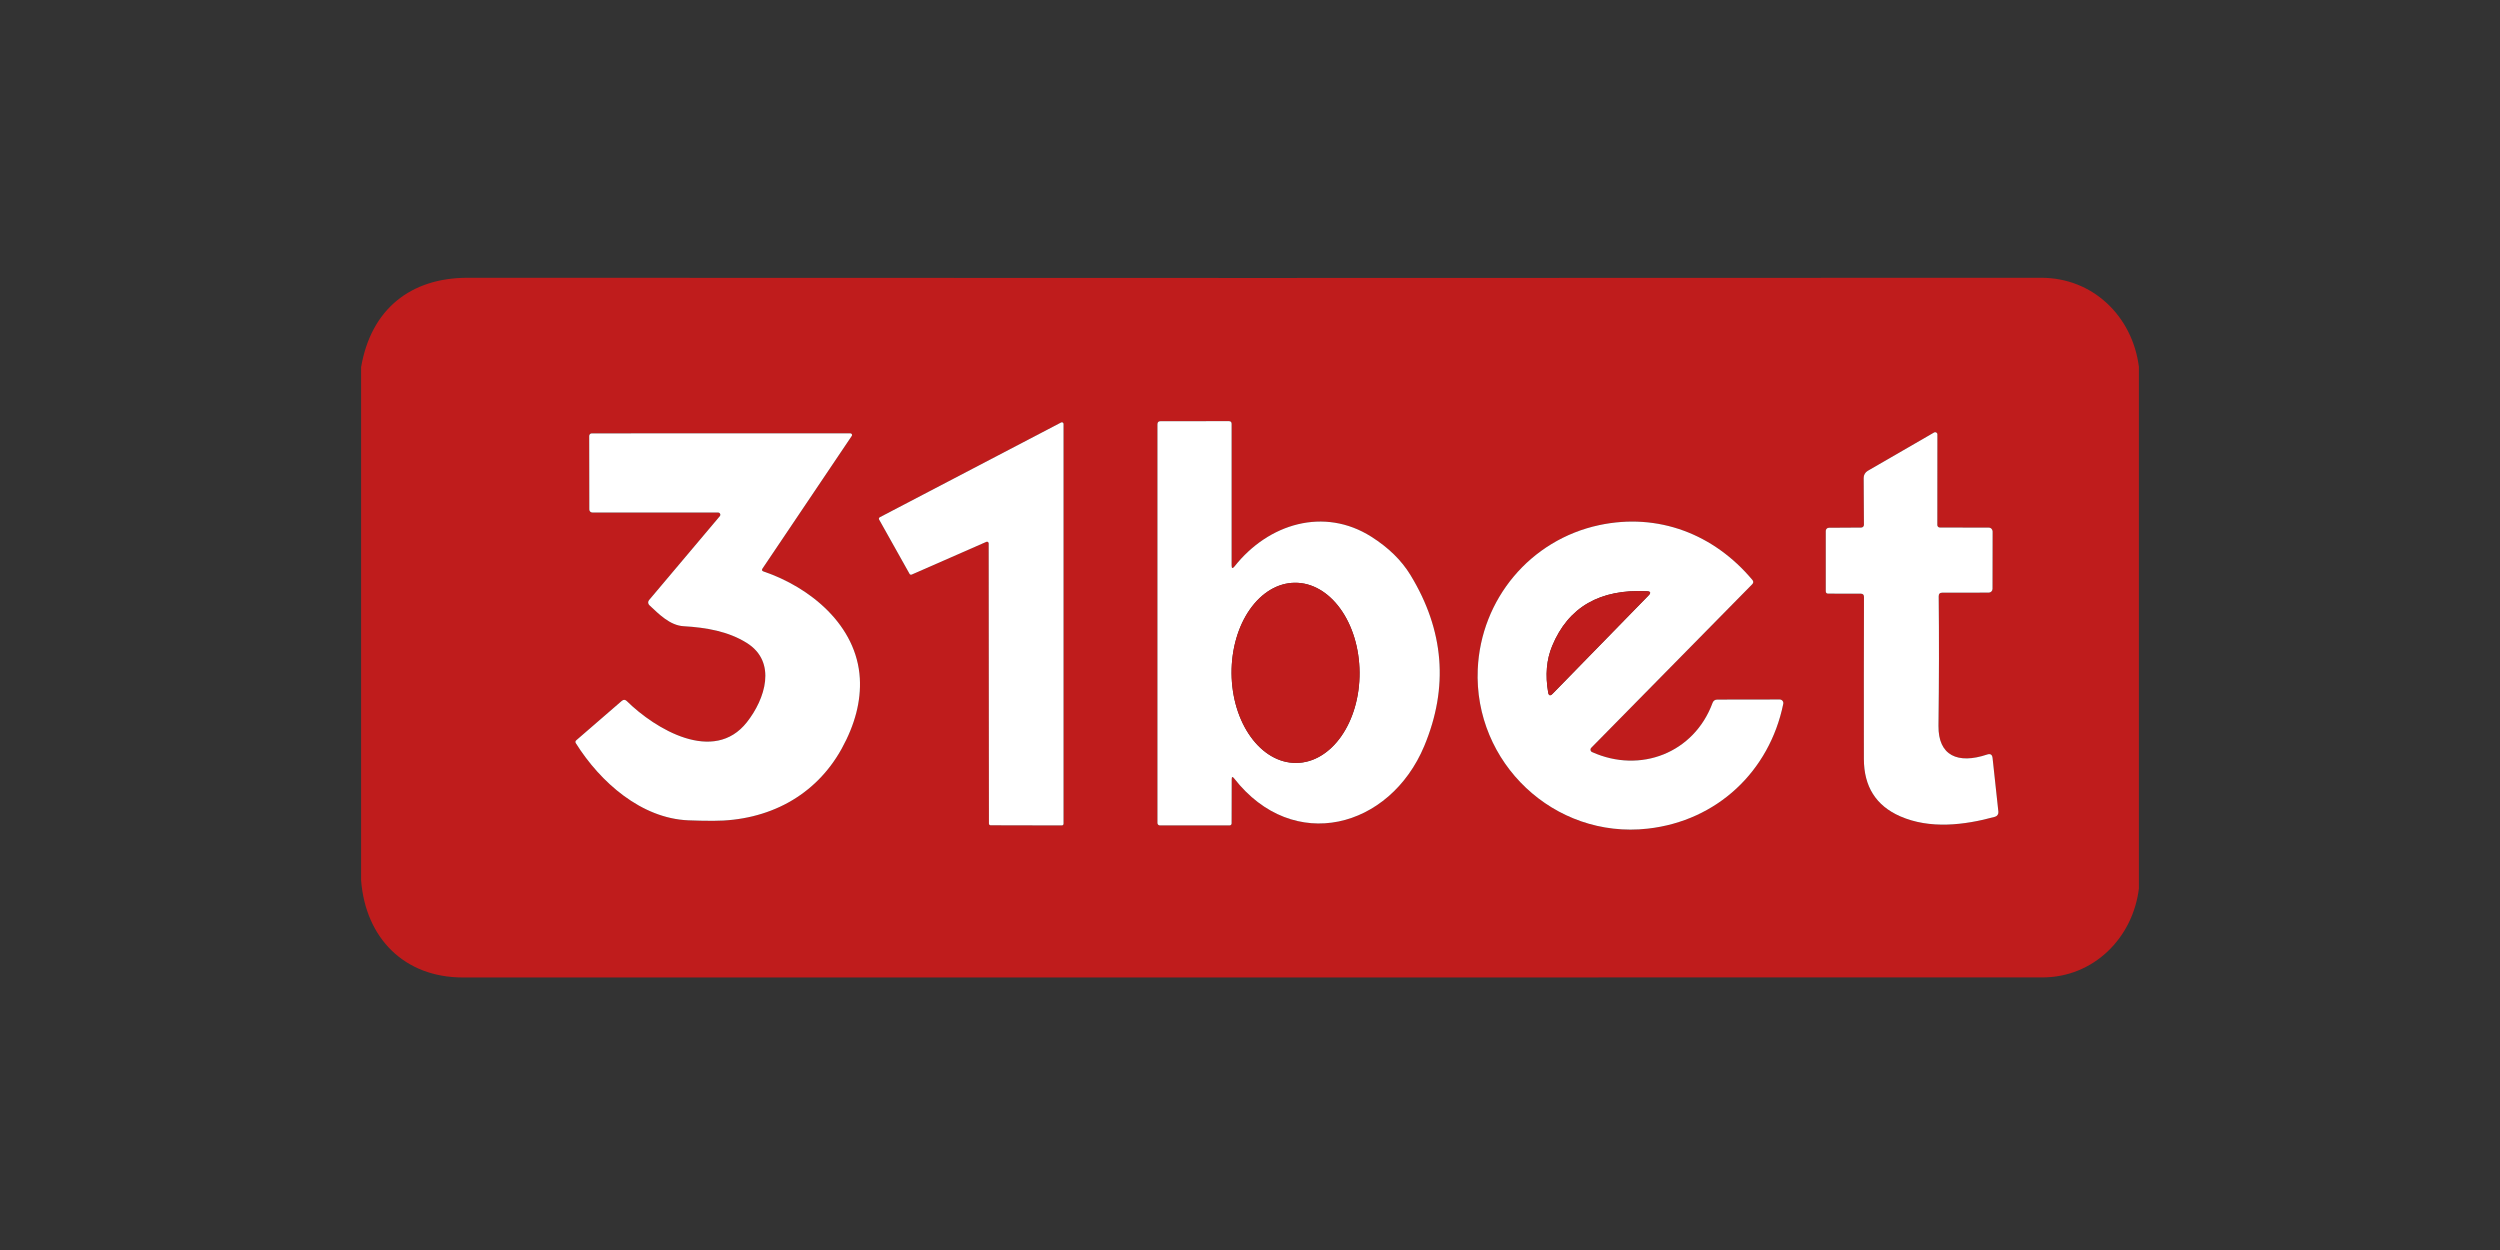
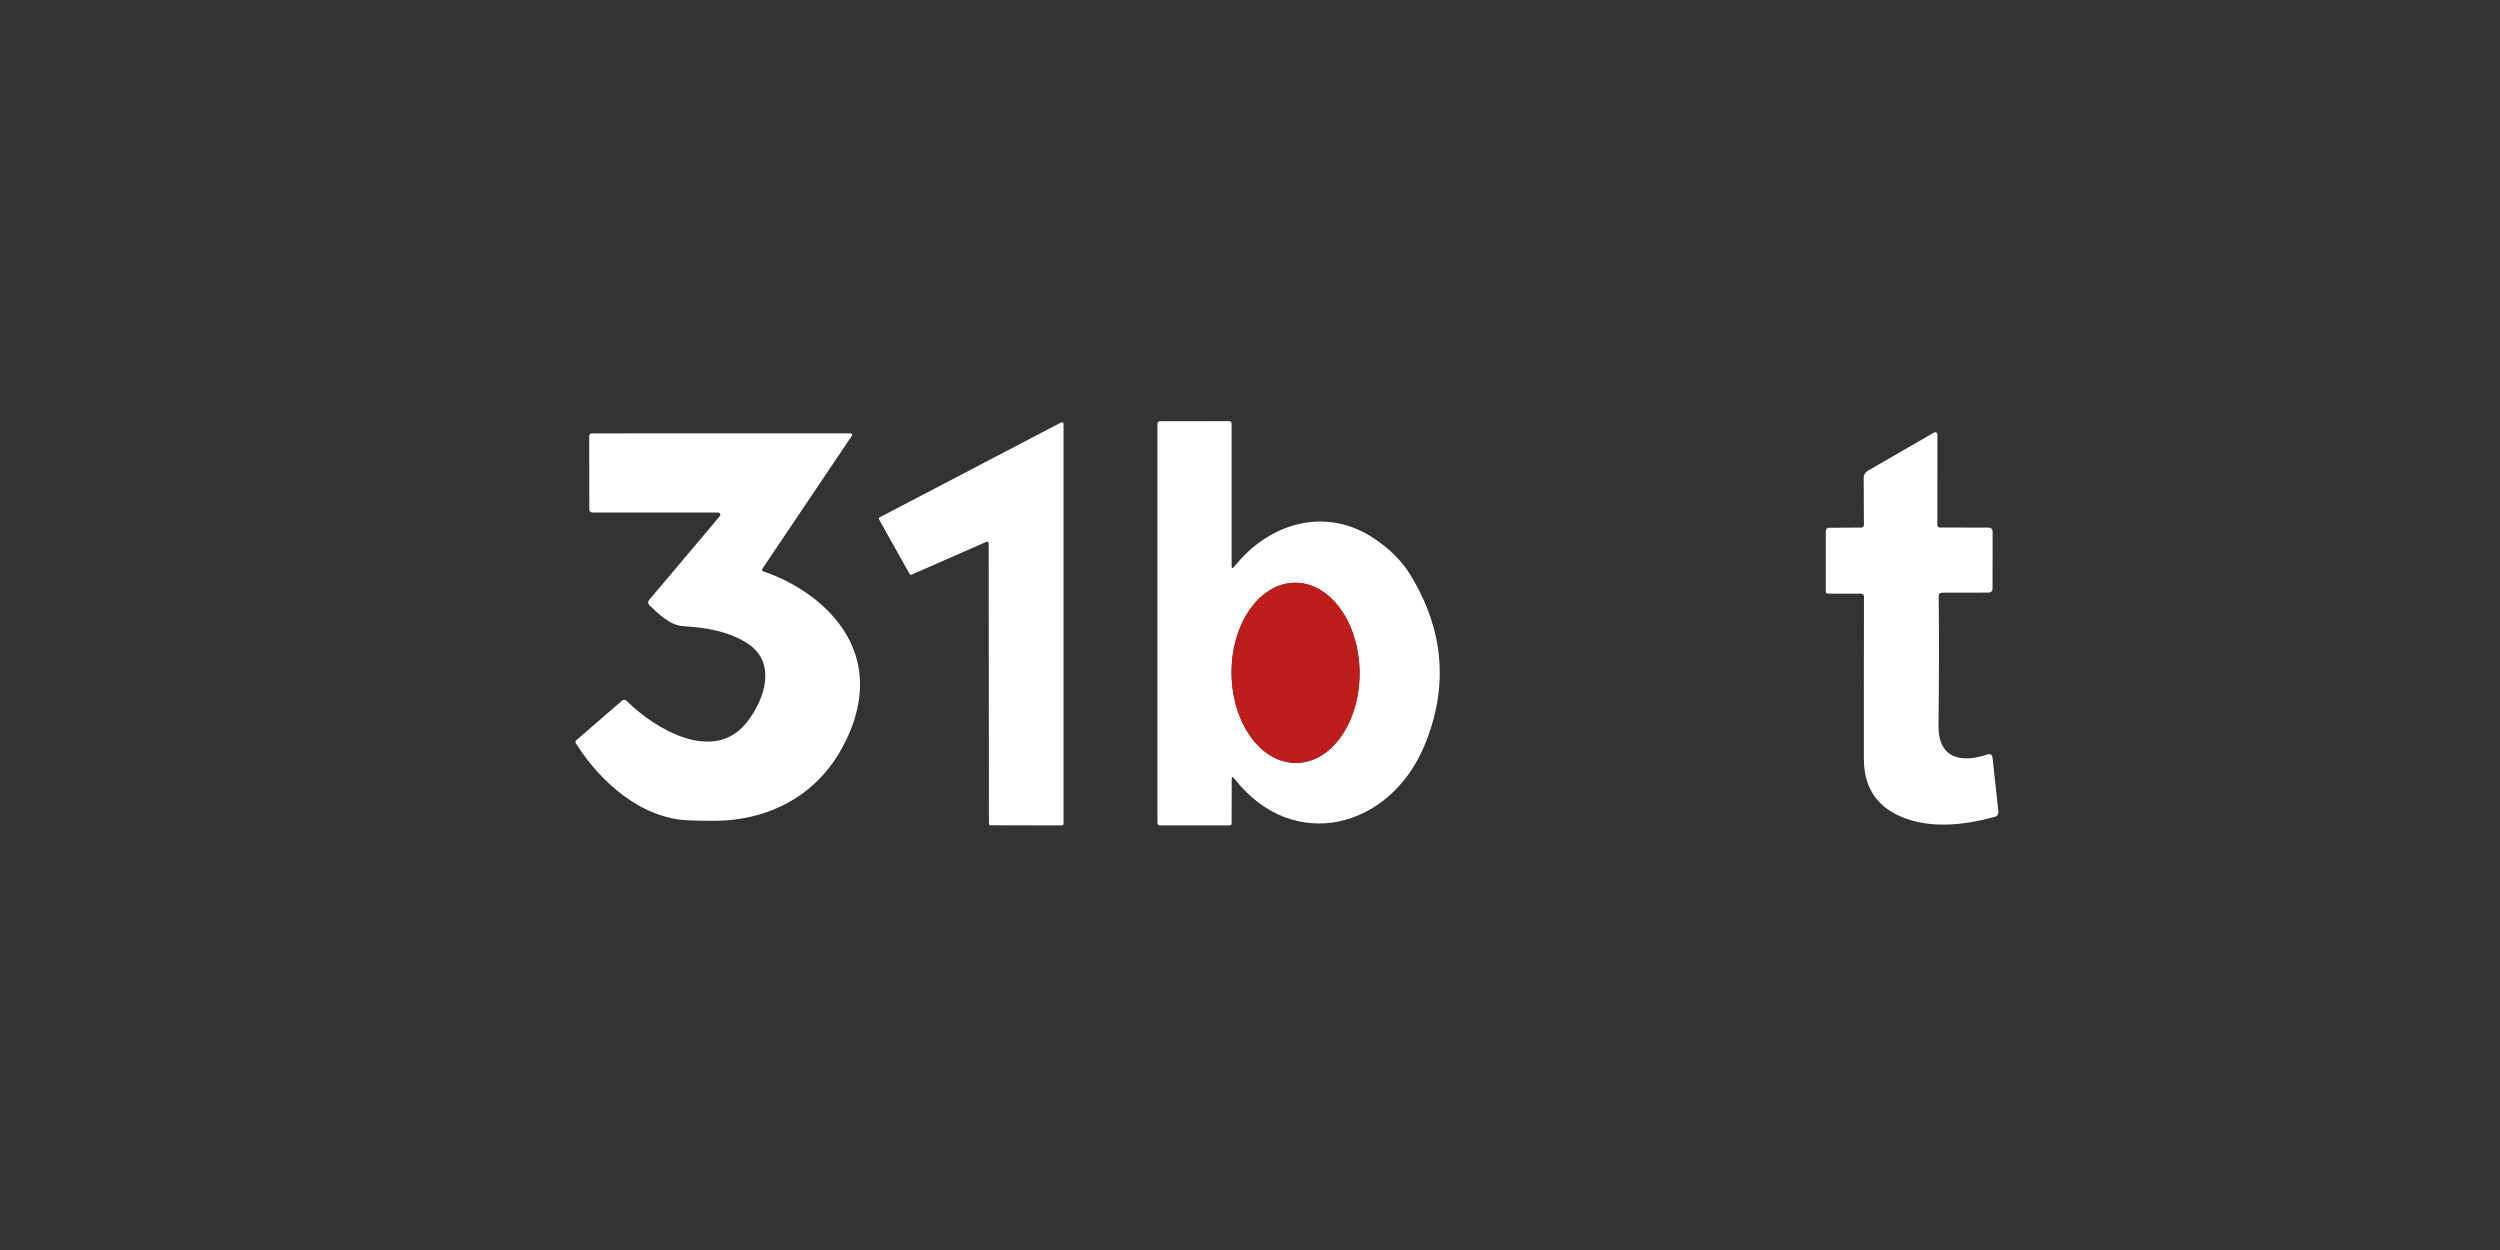
<svg xmlns="http://www.w3.org/2000/svg" width="180" height="90" viewBox="0 0 180 90" fill="none">
  <rect x="0" y="0" width="180" height="90" fill="#333333" stroke="none" />
-   <path d="M154 26.404V63.981C153.56 67.544 150.733 70.371 147.056 70.374C109.434 70.377 71.525 70.378 33.327 70.378C29.112 70.378 26.321 67.544 26 63.387V26.433C26.718 22.235 29.591 20 33.666 20C71.77 20.019 109.535 20.019 146.962 20C150.69 19.996 153.535 22.773 154 26.404ZM88.677 40.711V30.518C88.677 30.388 88.612 30.323 88.482 30.323L83.557 30.326C83.41 30.326 83.337 30.4 83.337 30.547V59.258C83.337 59.304 83.355 59.348 83.388 59.38C83.42 59.413 83.464 59.431 83.51 59.431H88.529C88.548 59.431 88.567 59.428 88.585 59.42C88.603 59.413 88.62 59.402 88.633 59.389C88.647 59.376 88.658 59.36 88.665 59.342C88.673 59.325 88.677 59.306 88.677 59.287L88.684 56.11C88.684 55.916 88.743 55.895 88.861 56.049C93.123 61.505 100.074 59.637 102.548 53.713C104.312 49.487 103.981 45.384 101.556 41.403C100.912 40.345 99.971 39.425 98.733 38.641C95.336 36.492 91.331 37.689 88.886 40.783C88.746 40.956 88.677 40.932 88.677 40.711ZM71.02 39.013C71.038 39.005 71.058 39.002 71.077 39.003C71.097 39.005 71.115 39.011 71.132 39.022C71.148 39.033 71.162 39.047 71.171 39.065C71.181 39.082 71.186 39.101 71.186 39.121L71.204 59.301C71.204 59.333 71.216 59.363 71.239 59.386C71.261 59.408 71.291 59.42 71.323 59.42L76.457 59.431C76.489 59.431 76.519 59.419 76.541 59.396C76.564 59.374 76.576 59.344 76.576 59.312V30.521C76.576 30.501 76.571 30.481 76.561 30.464C76.55 30.446 76.536 30.431 76.519 30.421C76.501 30.41 76.482 30.404 76.462 30.404C76.441 30.403 76.421 30.407 76.403 30.417L63.343 37.242C63.329 37.25 63.317 37.26 63.307 37.273C63.296 37.285 63.289 37.3 63.285 37.315C63.28 37.331 63.279 37.347 63.281 37.363C63.283 37.379 63.288 37.394 63.297 37.408L65.489 41.32C65.503 41.346 65.527 41.365 65.555 41.374C65.583 41.384 65.613 41.382 65.64 41.371L71.02 39.013ZM134.205 42.975C134.195 46.742 134.193 50.629 134.198 54.636C134.198 56.633 135.07 58.013 136.816 58.775C138.943 59.705 141.413 59.42 143.641 58.807C143.717 58.786 143.783 58.739 143.828 58.673C143.872 58.608 143.891 58.529 143.883 58.45L143.464 54.574C143.438 54.329 143.307 54.246 143.071 54.326C140.969 55.032 139.545 54.416 139.57 52.256C139.611 48.92 139.616 45.813 139.585 42.935C139.582 42.76 139.669 42.672 139.844 42.672L143.187 42.669C143.259 42.669 143.329 42.64 143.38 42.589C143.432 42.539 143.461 42.47 143.461 42.398L143.468 38.266C143.468 38.193 143.439 38.123 143.388 38.071C143.337 38.019 143.267 37.989 143.194 37.989L139.668 37.981C139.62 37.981 139.574 37.963 139.54 37.93C139.506 37.896 139.487 37.852 139.487 37.805L139.491 31.278C139.491 31.251 139.484 31.223 139.47 31.199C139.456 31.175 139.436 31.155 139.411 31.141C139.387 31.127 139.359 31.12 139.33 31.12C139.302 31.12 139.274 31.127 139.249 31.141L134.472 33.903C134.383 33.955 134.31 34.029 134.259 34.118C134.208 34.206 134.182 34.306 134.183 34.408L134.201 37.787C134.202 37.838 134.182 37.888 134.146 37.925C134.109 37.962 134.059 37.984 134.007 37.985L131.678 37.999C131.618 37.999 131.561 38.023 131.519 38.065C131.478 38.107 131.454 38.164 131.454 38.223V42.564C131.454 42.682 131.512 42.741 131.627 42.741L133.974 42.744C134.128 42.744 134.205 42.821 134.205 42.975ZM54.968 41.143C54.857 41.105 54.834 41.036 54.899 40.938L61.328 31.387C61.34 31.369 61.347 31.348 61.349 31.327C61.35 31.305 61.345 31.284 61.335 31.264C61.324 31.245 61.309 31.229 61.29 31.217C61.271 31.206 61.249 31.2 61.227 31.199L42.604 31.203C42.556 31.203 42.51 31.222 42.477 31.257C42.443 31.291 42.424 31.338 42.424 31.387L42.431 36.691C42.431 36.746 42.453 36.799 42.493 36.838C42.533 36.878 42.587 36.9 42.644 36.9L51.708 36.903C51.738 36.904 51.767 36.913 51.792 36.929C51.817 36.946 51.837 36.969 51.849 36.996C51.861 37.023 51.866 37.053 51.862 37.082C51.858 37.112 51.846 37.14 51.827 37.163L46.729 43.209C46.686 43.261 46.664 43.327 46.668 43.394C46.672 43.461 46.702 43.524 46.75 43.57C47.432 44.208 48.232 45.034 49.227 45.088C50.854 45.182 52.433 45.456 53.771 46.292C55.959 47.666 55.087 50.338 53.774 52C51.398 55.018 47.19 52.505 45.128 50.475C45.013 50.362 44.892 50.358 44.767 50.464L41.497 53.294C41.42 53.359 41.409 53.434 41.465 53.518C43.231 56.334 46.184 58.926 49.556 59.063C50.135 59.087 50.731 59.099 51.344 59.099C55.325 59.107 58.725 57.307 60.603 53.904C61.565 52.161 62 50.475 61.908 48.845C61.692 45.027 58.35 42.29 54.968 41.143ZM114.63 54.149C114.602 54.136 114.577 54.117 114.557 54.093C114.538 54.068 114.525 54.04 114.519 54.009C114.514 53.979 114.516 53.947 114.525 53.917C114.534 53.888 114.55 53.861 114.572 53.839L126.157 42.07C126.258 41.969 126.263 41.863 126.172 41.753C123.395 38.443 119.386 36.907 115.146 37.808C110.177 38.868 106.622 43.145 106.398 48.182C106.103 54.91 111.89 60.419 118.643 59.662C123.623 59.103 127.405 55.537 128.396 50.673C128.404 50.635 128.403 50.596 128.393 50.559C128.384 50.522 128.366 50.487 128.342 50.457C128.317 50.428 128.287 50.404 128.252 50.388C128.217 50.371 128.179 50.363 128.14 50.363L123.648 50.37C123.477 50.37 123.362 50.451 123.302 50.612C121.971 54.221 118.095 55.71 114.63 54.149Z" fill="#BF1C1C" />
  <path d="M88.885 40.783C91.33 37.689 95.335 36.492 98.732 38.641C99.97 39.425 100.911 40.345 101.555 41.403C103.981 45.384 104.311 49.487 102.547 53.713C100.073 59.637 93.122 61.504 88.86 56.049C88.742 55.895 88.683 55.916 88.683 56.11L88.676 59.287C88.676 59.306 88.672 59.325 88.665 59.342C88.657 59.36 88.646 59.376 88.633 59.389C88.619 59.402 88.603 59.413 88.585 59.42C88.567 59.428 88.547 59.431 88.528 59.431H83.509C83.463 59.431 83.419 59.413 83.387 59.38C83.354 59.348 83.336 59.304 83.336 59.258V30.547C83.336 30.4 83.409 30.326 83.556 30.326L88.481 30.323C88.611 30.323 88.676 30.388 88.676 30.518V40.711C88.676 40.932 88.746 40.956 88.885 40.783ZM93.326 54.931C93.931 54.927 94.529 54.755 95.085 54.425C95.642 54.095 96.147 53.614 96.571 53.009C96.994 52.403 97.329 51.686 97.555 50.897C97.781 50.109 97.894 49.264 97.888 48.413C97.882 47.561 97.757 46.718 97.52 45.933C97.283 45.148 96.939 44.435 96.507 43.836C96.074 43.236 95.563 42.762 95.002 42.44C94.441 42.118 93.84 41.954 93.235 41.959C92.63 41.963 92.032 42.135 91.475 42.465C90.918 42.794 90.414 43.276 89.99 43.881C89.566 44.486 89.232 45.204 89.006 45.992C88.78 46.781 88.666 47.625 88.672 48.477C88.678 49.329 88.803 50.171 89.04 50.957C89.278 51.742 89.622 52.455 90.054 53.054C90.486 53.654 90.997 54.128 91.559 54.45C92.12 54.772 92.72 54.935 93.326 54.931Z" fill="white" />
  <path d="M71.019 39.013L65.64 41.371C65.612 41.382 65.582 41.384 65.554 41.374C65.526 41.365 65.503 41.346 65.488 41.32L63.296 37.408C63.288 37.394 63.282 37.379 63.28 37.363C63.278 37.347 63.279 37.331 63.284 37.315C63.288 37.3 63.296 37.285 63.306 37.273C63.316 37.26 63.328 37.25 63.343 37.242L76.402 30.417C76.42 30.407 76.441 30.403 76.461 30.404C76.481 30.404 76.501 30.41 76.518 30.421C76.535 30.431 76.55 30.446 76.56 30.464C76.57 30.481 76.575 30.501 76.575 30.521V59.312C76.575 59.344 76.563 59.374 76.541 59.396C76.518 59.419 76.488 59.431 76.457 59.431L71.322 59.42C71.29 59.42 71.26 59.408 71.238 59.386C71.216 59.363 71.203 59.333 71.203 59.301L71.185 39.121C71.185 39.101 71.18 39.082 71.17 39.065C71.161 39.047 71.147 39.033 71.131 39.022C71.115 39.011 71.096 39.005 71.076 39.003C71.057 39.002 71.037 39.005 71.019 39.013Z" fill="white" />
  <path d="M133.975 42.744L131.628 42.741C131.513 42.741 131.455 42.682 131.455 42.564V38.223C131.455 38.164 131.479 38.107 131.521 38.065C131.562 38.023 131.619 37.999 131.679 37.999L134.008 37.985C134.06 37.984 134.111 37.962 134.147 37.925C134.184 37.888 134.204 37.838 134.203 37.787L134.185 34.408C134.183 34.306 134.209 34.206 134.26 34.118C134.311 34.029 134.384 33.955 134.473 33.903L139.25 31.141C139.275 31.127 139.303 31.12 139.332 31.12C139.36 31.12 139.388 31.127 139.412 31.141C139.437 31.155 139.457 31.175 139.471 31.199C139.485 31.223 139.492 31.251 139.492 31.278L139.488 37.805C139.488 37.852 139.507 37.896 139.541 37.929C139.575 37.963 139.621 37.981 139.669 37.981L143.195 37.989C143.268 37.989 143.338 38.019 143.389 38.071C143.44 38.123 143.469 38.193 143.469 38.266L143.462 42.398C143.462 42.47 143.433 42.539 143.382 42.589C143.33 42.64 143.26 42.669 143.188 42.669L139.845 42.672C139.67 42.672 139.583 42.76 139.586 42.935C139.617 45.813 139.612 48.92 139.571 52.256C139.546 54.416 140.97 55.032 143.072 54.326C143.308 54.246 143.439 54.329 143.465 54.574L143.884 58.45C143.893 58.529 143.873 58.608 143.829 58.673C143.784 58.739 143.718 58.786 143.642 58.807C141.414 59.42 138.944 59.705 136.817 58.775C135.072 58.013 134.199 56.633 134.199 54.636C134.194 50.629 134.197 46.742 134.206 42.975C134.206 42.821 134.129 42.744 133.975 42.744Z" fill="white" />
  <path d="M54.968 41.143C58.349 42.29 61.692 45.027 61.908 48.845C62 50.475 61.565 52.161 60.603 53.904C58.724 57.307 55.324 59.107 51.344 59.099C50.731 59.099 50.135 59.087 49.555 59.063C46.184 58.926 43.231 56.334 41.464 53.518C41.409 53.434 41.42 53.359 41.497 53.294L44.767 50.464C44.892 50.358 45.012 50.362 45.128 50.475C47.19 52.505 51.398 55.018 53.774 52C55.087 50.338 55.959 47.666 53.77 46.292C52.433 45.456 50.853 45.182 49.227 45.088C48.232 45.034 47.432 44.208 46.75 43.57C46.701 43.524 46.672 43.461 46.668 43.394C46.664 43.327 46.685 43.261 46.729 43.209L51.827 37.163C51.846 37.14 51.858 37.112 51.862 37.082C51.866 37.053 51.861 37.023 51.849 36.996C51.836 36.969 51.817 36.946 51.792 36.929C51.767 36.913 51.738 36.904 51.708 36.903L42.643 36.9C42.587 36.9 42.533 36.878 42.493 36.838C42.453 36.799 42.431 36.746 42.431 36.691L42.423 31.387C42.423 31.362 42.428 31.338 42.437 31.316C42.446 31.294 42.459 31.274 42.476 31.257C42.493 31.239 42.513 31.226 42.535 31.217C42.557 31.207 42.58 31.203 42.604 31.203L61.227 31.199C61.249 31.2 61.271 31.206 61.29 31.217C61.309 31.229 61.324 31.245 61.334 31.264C61.345 31.284 61.35 31.305 61.349 31.327C61.347 31.348 61.34 31.369 61.328 31.387L54.899 40.938C54.834 41.036 54.857 41.105 54.968 41.143Z" fill="white" />
-   <path d="M114.629 54.149C118.094 55.71 121.97 54.221 123.301 50.612C123.361 50.451 123.476 50.37 123.647 50.37L128.14 50.363C128.178 50.363 128.216 50.371 128.251 50.388C128.286 50.404 128.317 50.428 128.341 50.457C128.366 50.487 128.383 50.522 128.393 50.559C128.402 50.596 128.403 50.635 128.396 50.673C127.404 55.537 123.622 59.103 118.642 59.662C111.889 60.419 106.102 54.91 106.398 48.182C106.621 43.145 110.176 38.868 115.145 37.808C119.385 36.907 123.395 38.443 126.171 41.753C126.262 41.863 126.257 41.969 126.156 42.07L114.572 53.839C114.55 53.861 114.533 53.888 114.524 53.917C114.515 53.947 114.513 53.979 114.519 54.009C114.524 54.04 114.537 54.068 114.557 54.093C114.576 54.117 114.601 54.136 114.629 54.149ZM111.759 46.505C111.348 47.495 111.251 48.609 111.467 49.847C111.508 50.09 111.615 50.124 111.788 49.948L118.696 42.87C118.881 42.683 118.843 42.582 118.581 42.568C115.192 42.399 112.918 43.712 111.759 46.505Z" fill="white" />
  <path d="M88.673 48.477C88.698 52.059 90.782 54.949 93.326 54.931C95.871 54.913 97.914 51.995 97.889 48.413C97.864 44.83 95.781 41.941 93.236 41.959C90.691 41.976 88.648 44.895 88.673 48.477Z" fill="#BF1C1C" />
-   <path d="M111.759 46.505C112.918 43.712 115.192 42.399 118.581 42.568C118.843 42.582 118.882 42.683 118.697 42.87L111.788 49.948C111.615 50.124 111.508 50.09 111.467 49.847C111.251 48.609 111.348 47.495 111.759 46.505Z" fill="#BF1C1C" />
</svg>